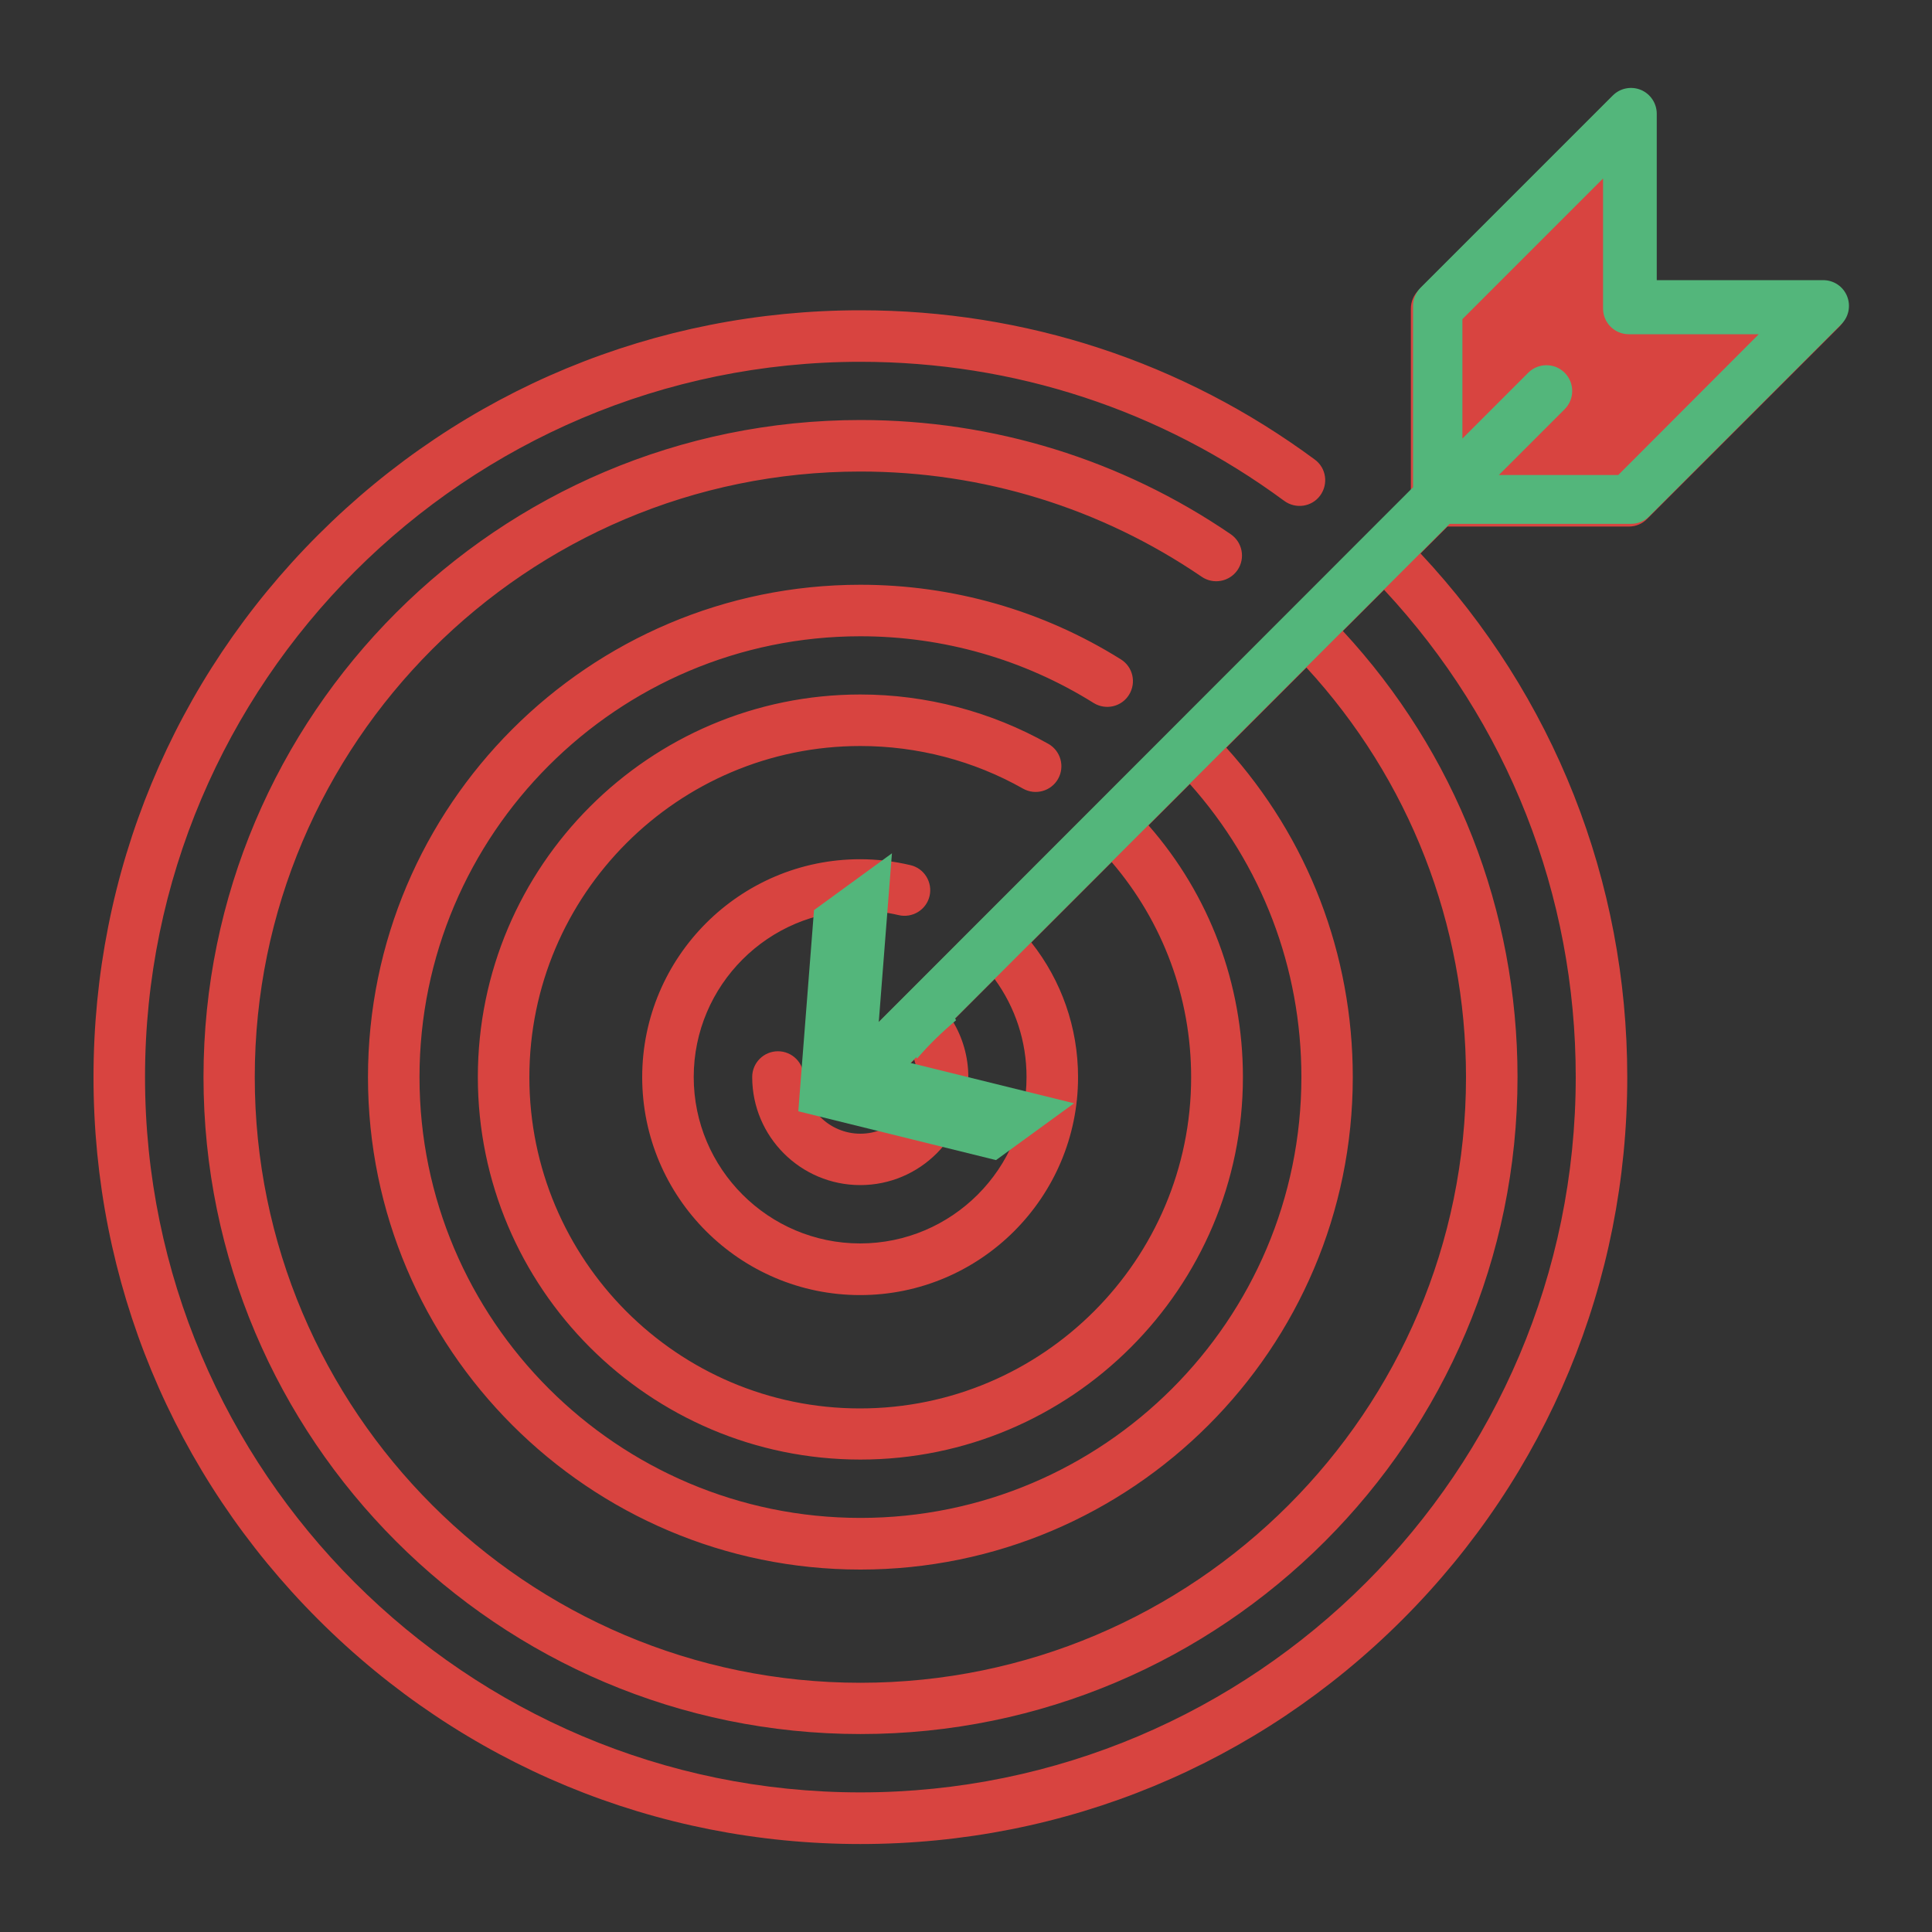
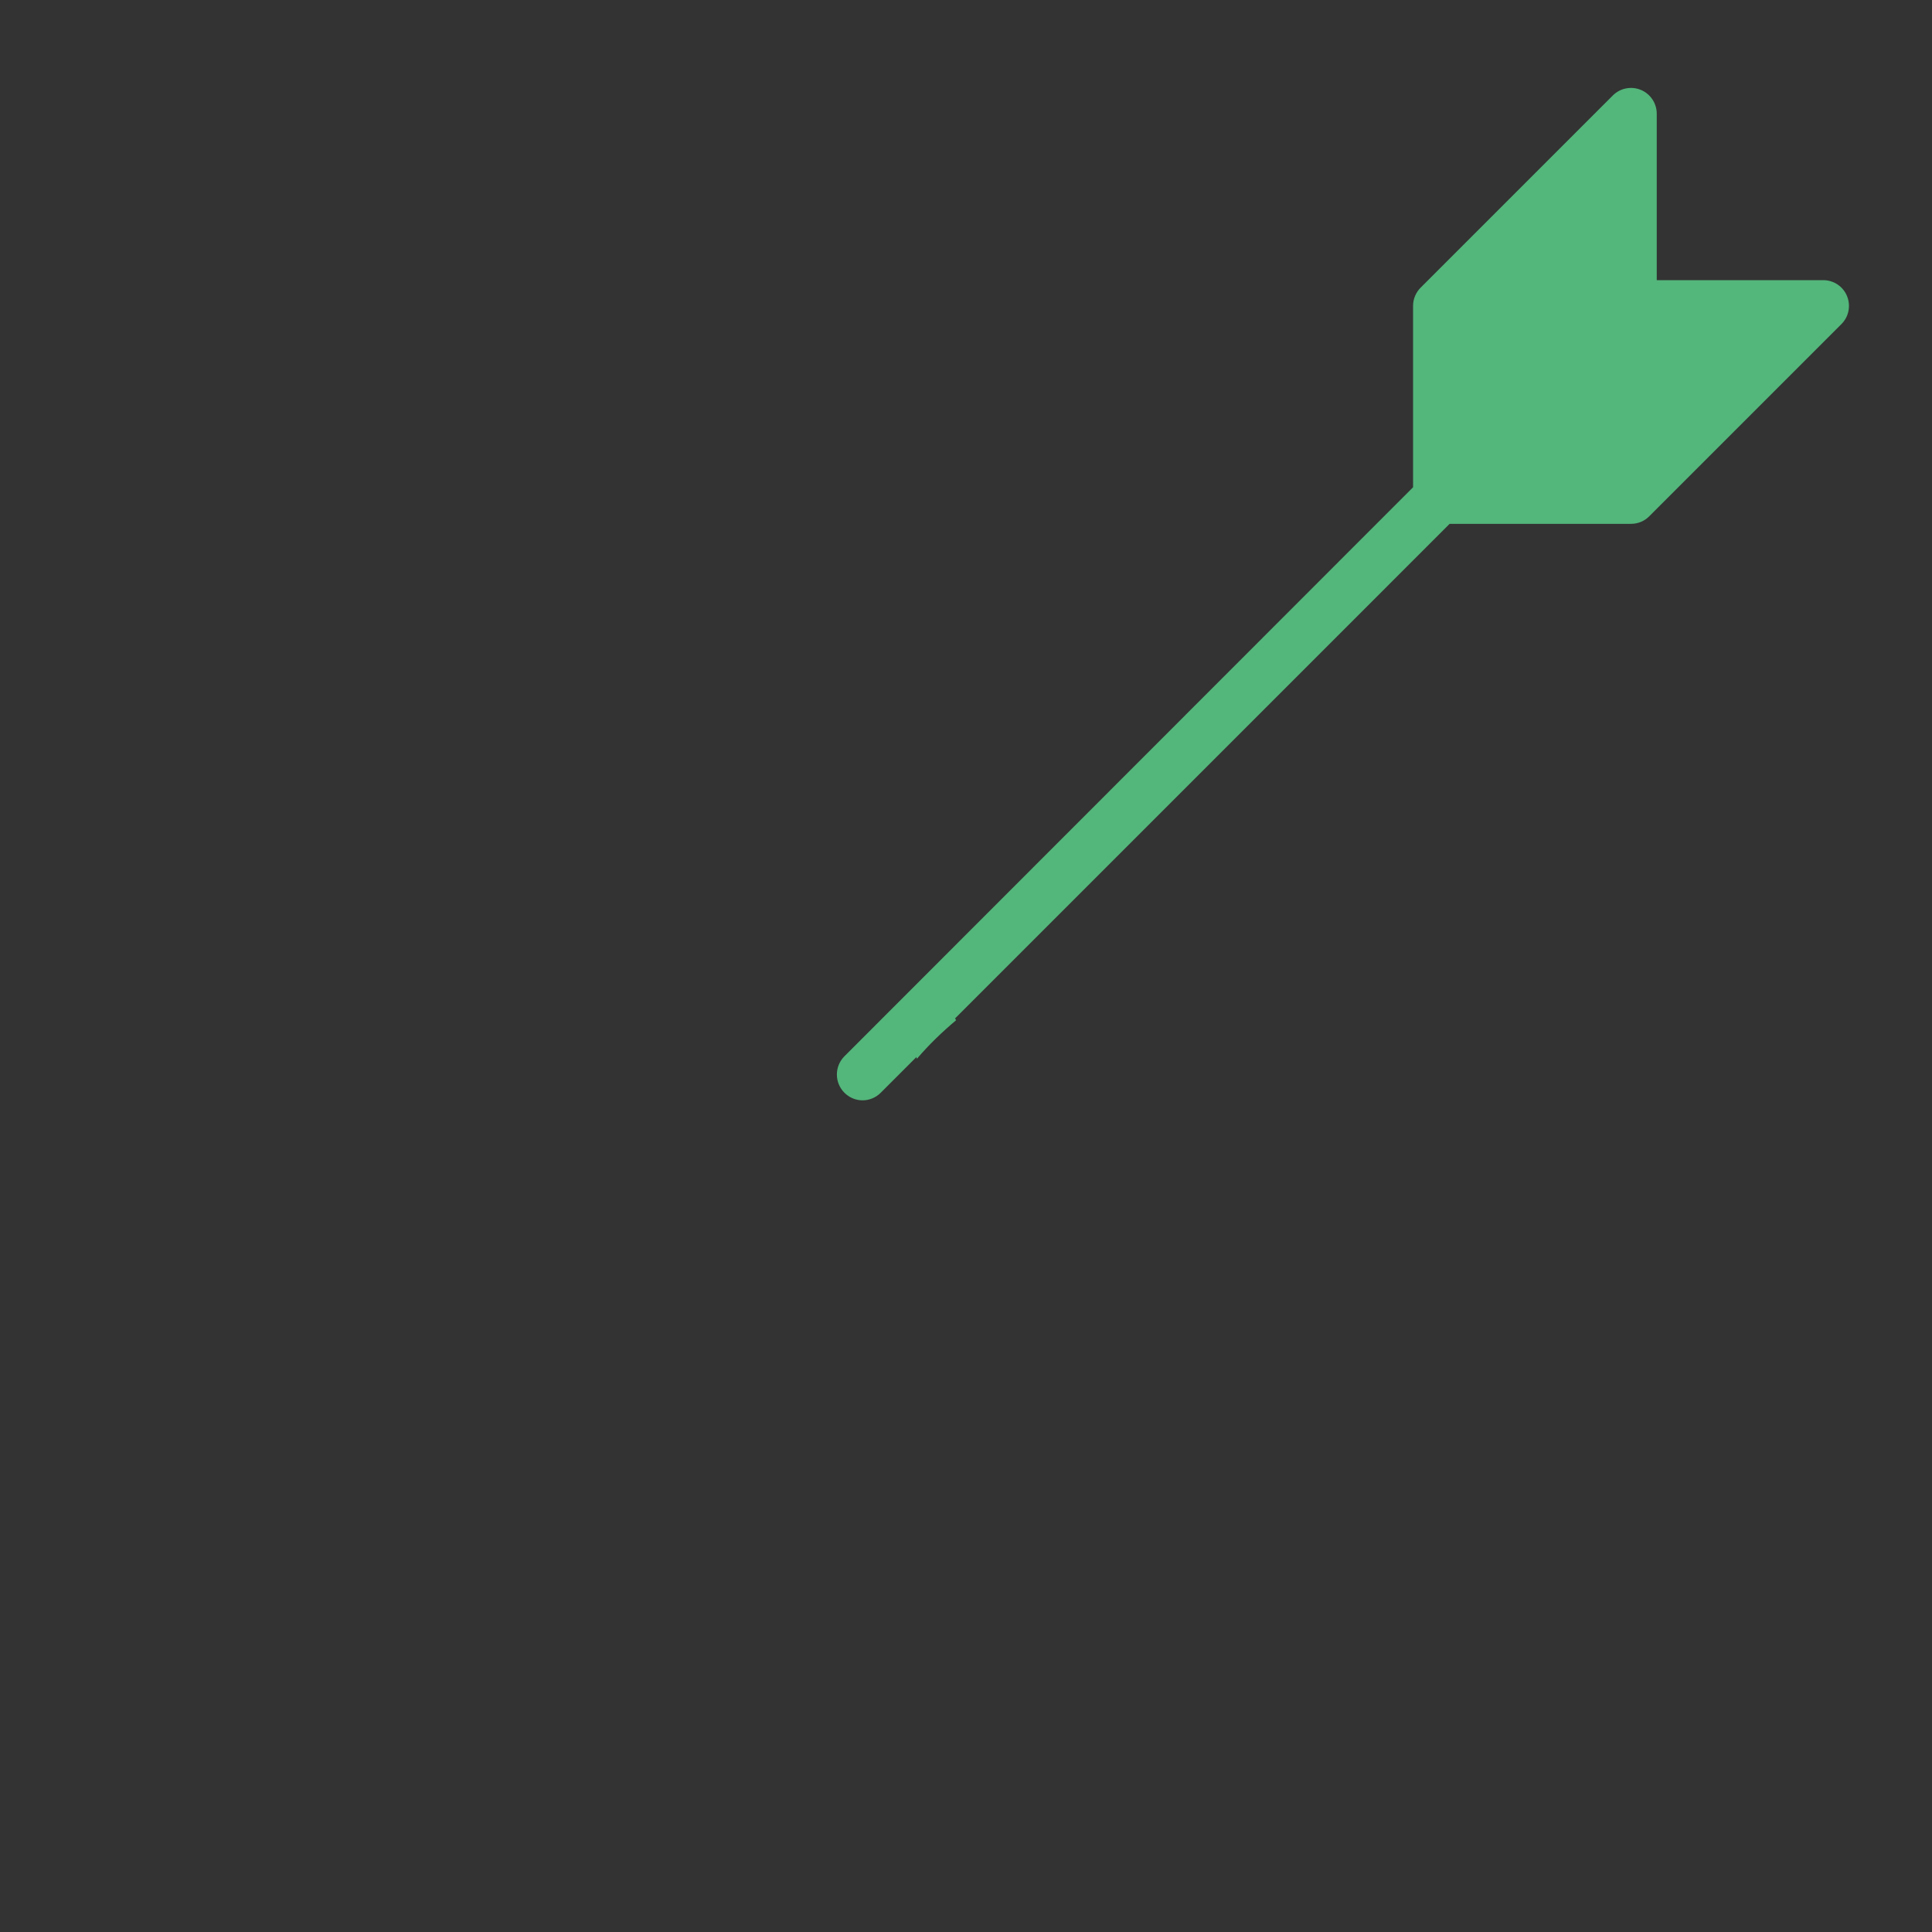
<svg xmlns="http://www.w3.org/2000/svg" version="1.1" id="Layer_1" x="0px" y="0px" viewBox="0 0 1500 1500" style="enable-background:new 0 0 1500 1500;" xml:space="preserve">
  <rect x="0" y="0" width="1500" height="1500" fill="#333333" stroke="none" />
  <style type="text/css">
	.st0{fill:none;stroke:#FFFFFF;stroke-width:100;stroke-miterlimit:10;}
	.st1{fill:#D84440;}
	.st2{fill:#53B67B;}
</style>
  <g>
-     <path d="M1349.5,1328.5" />
-     <path class="st0" d="M1349.5,1328.5" />
-   </g>
-   <path class="st1" d="M1432.3,231.9c-3.1-7.5-10.4-12.3-18.5-12.3h-129.2V90.4c0-8.1-4.9-15.4-12.3-18.5c-7.5-3.1-16.1-1.4-21.8,4.3  l-149.2,149.2c-3.7,3.7-5.9,8.8-5.9,14.1v140.9L653.9,822.1c-7.8,7.8-7.8,20.5,0,28.3c3.9,3.9,9,5.9,14.1,5.9  c5.1,0,10.2-1.9,14.1-5.9l27.7-27.7c1.4,4.3,2.2,8.9,2.2,13.5c0,24.2-19.7,44-44,44c-24.2,0-44-19.7-44-44c0-11-8.9-20-20-20  c-11,0-20,8.9-20,20c0,46.3,37.6,83.9,83.9,83.9c46.3,0,83.9-37.6,83.9-83.9c0-15.5-4.3-30.5-12.2-43.5l32.6-32.6  c16.1,22,24.8,48.5,24.8,76.1c0,71.2-58,129.2-129.2,129.2s-129.2-58-129.2-129.2s58-129.2,129.2-129.2c10.1,0,20.2,1.2,29.9,3.5  c10.7,2.5,21.5-4.1,24-14.8c2.5-10.7-4.1-21.5-14.8-24c-12.8-3-25.9-4.6-39.1-4.6c-93.3,0-169.2,75.9-169.2,169.2  s75.9,169.2,169.2,169.2s169.2-75.9,169.2-169.2c0-38.3-12.8-74.9-36.3-104.6l62.4-62.4c39.9,46.6,61.7,105.3,61.7,167.1  c0,141.7-115.3,257.1-257.1,257.1S411,978,411,836.3S526.3,579.2,668,579.2c44.3,0,88,11.4,126.3,33.1c9.6,5.4,21.8,2,27.2-7.6  c5.4-9.6,2-21.8-7.6-27.2c-44.3-25-94.8-38.3-145.9-38.3c-163.8,0-297,133.2-297,297s133.2,297,297,297s297-133.2,297-297  c0-72.4-25.9-141.3-73.3-195.4l32.1-32.1c55.9,62.7,86.6,142.8,86.6,227.5c0,188.7-153.6,342.3-342.3,342.3S325.7,1025,325.7,836.3  S479.3,494,668,494c64.3,0,126.9,17.9,181.1,51.8c9.4,5.8,21.7,3,27.5-6.4c5.8-9.4,3-21.7-6.4-27.5C809.7,474,739.8,454,668,454  c-210.8,0-382.3,171.5-382.3,382.3s171.5,382.3,382.3,382.3s382.3-171.5,382.3-382.3c0-95.4-34.7-185.5-98.2-255.8l62.2-62.2  c80,87,123.9,199.4,123.9,318c0,259.3-210.9,470.2-470.2,470.2s-470.2-210.9-470.2-470.2S408.8,366.1,668,366.1  c95.1,0,186.8,28.3,265,81.7c9.1,6.2,21.5,3.9,27.8-5.2c6.2-9.1,3.9-21.5-5.2-27.8c-84.9-58-184.3-88.7-287.5-88.7  c-281.3,0-510.1,228.8-510.1,510.1s228.8,510.1,510.1,510.1s510.1-228.8,510.1-510.1c0-129.3-48.1-251.8-135.6-346.3l32-32  c96.1,103.1,148.8,236.8,148.8,378.3c0,306.3-249.2,555.4-555.4,555.4s-555.4-249.2-555.4-555.4S361.8,280.9,668,280.9  c119.4,0,233.3,37.3,329.1,108c8.9,6.5,21.4,4.7,27.9-4.2c6.5-8.9,4.7-21.4-4.2-27.9C918.1,280.9,796.1,240.9,668,240.9  c-159,0-308.5,61.9-421,174.4c-112.4,112.4-174.4,262-174.4,421s61.9,308.5,174.4,421c112.5,112.5,262,174.4,421,174.4  s308.5-61.9,421-174.4c112.4-112.5,174.4-262,174.4-421c0-152.2-56.9-295.9-160.5-406.6l20.9-20.9h140.9c5.3,0,10.4-2.1,14.1-5.9  L1428,253.7C1433.7,248,1435.4,239.4,1432.3,231.9z M1256.4,368.8h-92.7l51.1-51.1c7.8-7.8,7.8-20.5,0-28.3s-20.5-7.8-28.3,0  l-51.1,51.1v-92.7l109.2-109.2v100.9c0,11,8.9,20,20,20h100.9L1256.4,368.8z" />
+     </g>
  <path class="st2" d="M1104.6,427.6l20.9-20.9h140.9c5.3,0,10.4-2.1,14.1-5.9l149.2-149.2c5.7-5.7,7.4-14.3,4.3-21.8  c-3.1-7.5-10.4-12.3-18.5-12.3h-129.2V88.3c0-8.1-4.9-15.4-12.3-18.5c-7.5-3.1-16.1-1.4-21.8,4.3l-149.2,149.2  c-3.7,3.7-5.9,8.8-5.9,14.1v140.9L655.6,820.1c-7.8,7.8-7.8,20.5,0,28.3c3.9,3.9,9,5.9,14.1,5.9c5.1,0,10.2-2,14.1-5.9l27.7-27.7  c0.1,0.4,0.2,0.9,0.4,1.3c9.4-11,19.6-20.8,30.4-29.9c-0.3-0.5-0.5-0.9-0.8-1.4l32.6-32.6 M1044.3,487.9l32-32 M953.8,578.4  l62.2-62.2 M893.4,638.8l32.1-32.1 M802.6,729.6l62.4-62.4" />
-   <path class="st1" d="M1256.4,368.8h-92.7l51.1-51.1c7.8-7.8,7.8-20.5,0-28.3s-20.5-7.8-28.3,0l-51.1,51.1v-92.7l109.2-109.2v100.9  c0,11,8.9,20,20,20h100.9L1256.4,368.8z" />
-   <polygon class="st2" points="773.3,900.7 833.9,856.6 680.3,818.7 692.5,662.5 632,706.6 619.8,862.8 " />
</svg>